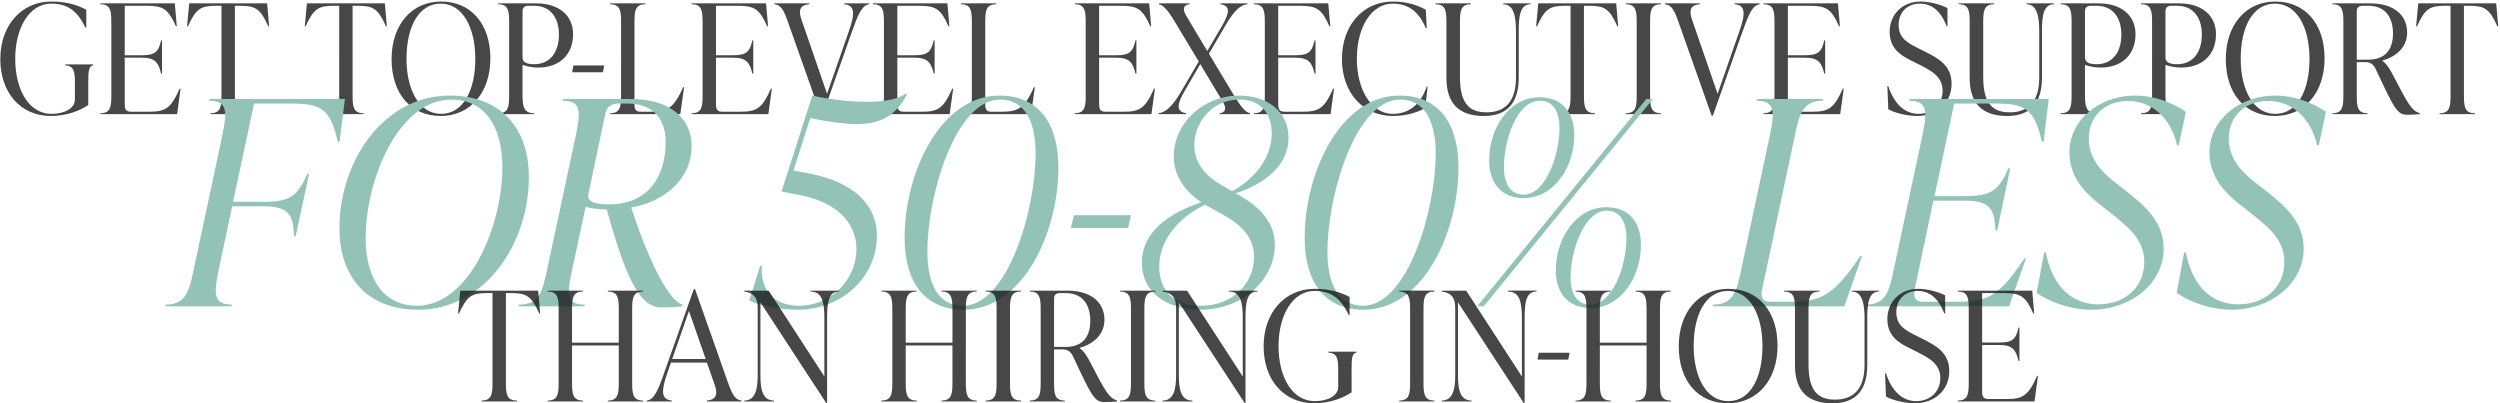
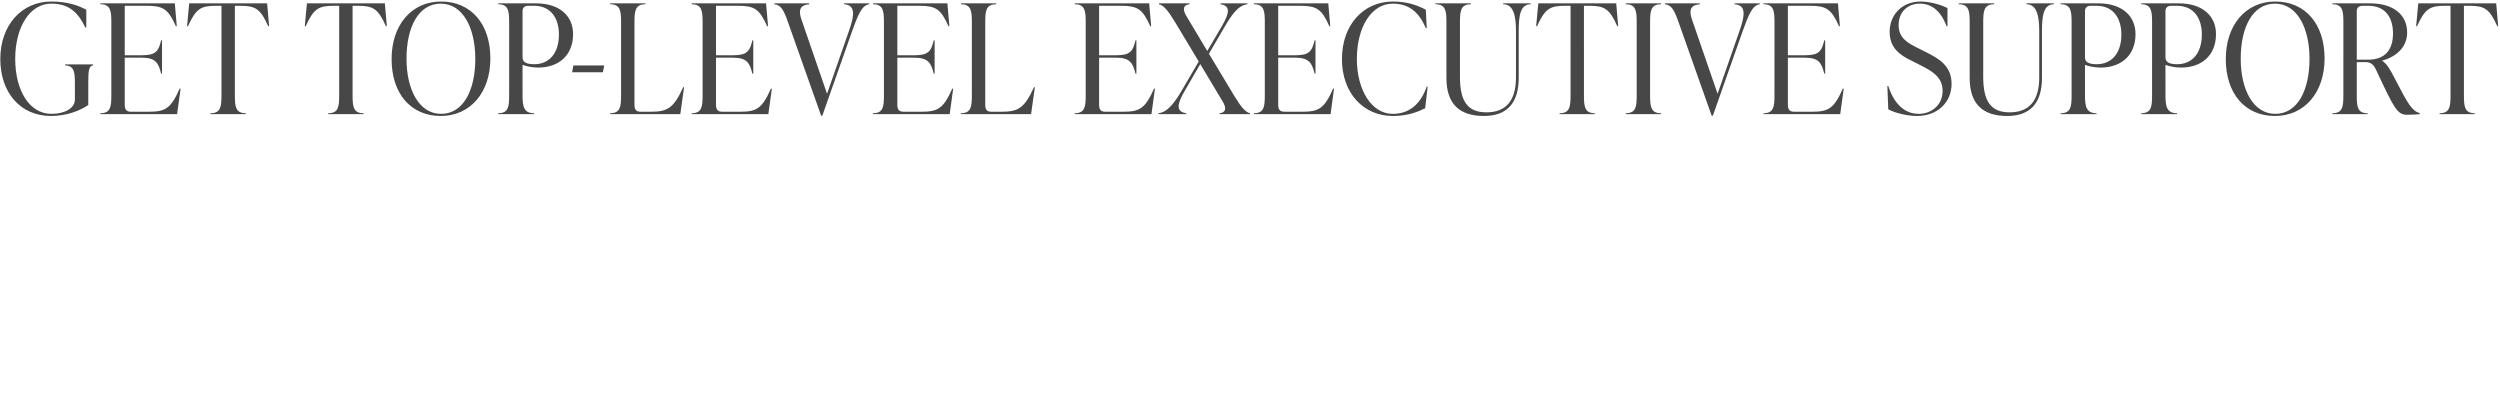
<svg xmlns="http://www.w3.org/2000/svg" fill="none" viewBox="0 0 1314 212">
  <g opacity=".9">
    <path fill="#000" d="M26.799 60.96c-16.16 0-26.64-12.4-26.64-29.92C.159 13.12 11.439.8 26.959.8c8.8 0 14.56 2.24 18.4 4.32v9.36h-.48c-4.24-8.72-9.2-12.56-18-12.56-11.2 0-18.88 12.32-18.88 29.04 0 16.32 7.28 28.88 19.04 28.88 6.88 0 12.32-2.88 12.32-7.52v-8.8c0-5.92-.48-8.88-5.12-9.2v-.48h14.72v.48c-2.4.32-2.56 3.28-2.56 9.2V55.2c-4.48 3.04-11.44 5.76-19.6 5.76Zm67.638-14.4h.48L93.078 60h-40.32v-.48c5.44 0 5.76-3.6 5.76-9.52V11.76c0-5.92-.32-9.52-5.76-9.52v-.48h39.12l1.04 12h-.48c-4.08-9.12-6.72-10.72-15.44-10.72h-11.44v26h8.96c7.2 0 8.8-1.92 10.16-7.84h.48v17.52h-.48c-1.36-5.68-2.96-8.4-10.16-8.4h-8.96v24.64c0 2.4.72 3.76 3.2 3.76h9.44c8.48 0 11.52-1.44 16.24-12.16Zm45.97-44.8 1.04 12h-.48c-4.08-9.12-6.64-10.72-14.72-10.72h-2.8V50c0 5.92.32 9.52 5.76 9.52V60h-18.56v-.48c5.44 0 5.76-3.6 5.76-9.52V3.04h-2.88c-8.08 0-10.56 1.6-14.72 10.72h-.48l1.12-12h40.96Zm61.872 0 1.04 12h-.48c-4.08-9.12-6.64-10.72-14.72-10.72h-2.8V50c0 5.92.32 9.52 5.76 9.52V60h-18.56v-.48c5.44 0 5.76-3.6 5.76-9.52V3.04h-2.88c-8.08 0-10.56 1.6-14.72 10.72h-.48l1.12-12h40.96Zm29.378 59.2c-15.68 0-25.84-11.68-25.84-29.92 0-17.92 10.48-30.24 26-30.24 15.68 0 25.92 11.68 25.92 29.92 0 17.92-10.56 30.24-26.08 30.24Zm.16-1.12c11.68 0 18-12.32 18-28.96 0-16.16-6.48-28.96-18.16-28.96s-18 12.32-18 28.96c0 16.16 6.56 28.96 18.16 28.96Zm30.034-58.08h19.92c12.16 0 19.44 6.48 19.44 16.16 0 10.88-7.2 17.6-18.4 17.6-3.44 0-6.48-.8-8.16-1.44V50c0 5.92.64 9.52 6.08 9.52V60h-18.88v-.48c5.44 0 5.76-3.6 5.76-9.52V11.76c0-5.92-.32-9.52-5.76-9.52v-.48Zm18.96 32c7.6 0 12.96-5.52 12.96-15.6 0-8.48-4.16-15.12-13.04-15.12h-3.04c-1.92 0-3.04.96-3.04 2.88v24.16c0 1.84.88 3.68 6.16 3.68ZM316.877 38h-16.16l.64-3.6h16.24l-.72 3.6Zm40.679 22h-36.88v-.48c5.44 0 5.76-3.6 5.76-9.52V11.76c0-5.92-.32-9.52-5.76-9.52v-.48h18.56v.48c-5.44 0-5.76 3.6-5.76 9.52v43.2c0 2.48.72 3.76 3.12 3.76h5.6c8.64 0 11.92-1.92 16.88-12.88h.48l-2 14.16Zm47.65-13.44h.48L403.846 60h-40.32v-.48c5.44 0 5.76-3.6 5.76-9.52V11.76c0-5.92-.32-9.52-5.76-9.52v-.48h39.12l1.04 12h-.48c-4.08-9.12-6.72-10.72-15.44-10.72h-11.44v26h8.96c7.2 0 8.8-1.92 10.16-7.84h.48v17.52h-.48c-1.36-5.68-2.96-8.4-10.16-8.4h-8.96v24.64c0 2.4.72 3.76 3.2 3.76h9.44c8.48 0 11.52-1.44 16.24-12.16Zm38.453-44.32v-.48h13.2v.48c-3.84.48-5.84 5.28-9.28 14.96l-15.36 43.6h-.64L414.299 12c-2.32-6.72-3.84-9.44-7.28-9.76v-.48h18.32v.48c-4.48.32-5.92 2.72-4.16 7.84l13.52 39.2 11.36-32.56c3.36-9.44 3.44-14-2.4-14.48Zm56.857 44.32h.48L499.156 60h-40.32v-.48c5.44 0 5.76-3.6 5.76-9.52V11.76c0-5.92-.32-9.52-5.76-9.52v-.48h39.12l1.04 12h-.48c-4.08-9.12-6.72-10.72-15.44-10.72h-11.44v26h8.96c7.2 0 8.8-1.92 10.16-7.84h.48v17.52h-.48c-1.36-5.68-2.96-8.4-10.16-8.4h-8.96v24.64c0 2.4.72 3.76 3.2 3.76h9.44c8.48 0 11.52-1.44 16.24-12.16ZM541.925 60h-36.88v-.48c5.44 0 5.76-3.6 5.76-9.52V11.76c0-5.92-.32-9.52-5.76-9.52v-.48h18.56v.48c-5.44 0-5.76 3.6-5.76 9.52v43.2c0 2.48.72 3.76 3.12 3.76h5.6c8.64 0 11.92-1.92 16.88-12.88h.48l-2 14.16Zm64.641-13.44h.48L605.206 60h-40.32v-.48c5.44 0 5.76-3.6 5.76-9.52V11.76c0-5.92-.32-9.52-5.76-9.52v-.48h39.12l1.04 12h-.48c-4.08-9.12-6.72-10.72-15.44-10.72h-11.44v26h8.96c7.2 0 8.8-1.92 10.16-7.84h.48v17.52h-.48c-1.36-5.68-2.96-8.4-10.16-8.4h-8.96v24.64c0 2.4.72 3.76 3.2 3.76h9.44c8.48 0 11.52-1.44 16.24-12.16Zm28.849-18.32 13.52 22.48c3.36 5.52 5.76 8.32 8.08 8.8V60h-16v-.48c3.36-.32 3.68-2.8 1.68-6.08l-11.84-19.76-8.4 14.48c-3.92 6.8-4.32 10.56 1.04 11.36V60h-14.64v-.48c4.8-.48 8.64-5.68 12.4-12.16l8.8-15.04-12.8-21.28c-3.36-5.52-5.76-8.32-8.08-8.8v-.48h16v.48c-3.36.32-3.68 2.8-1.68 6.08l11.04 18.48 7.76-13.2c3.92-6.8 4.56-10.56-.8-11.36v-.48h14.16v.48c-4.88.48-8.4 5.68-12.16 12.16l-8.08 13.84Zm65.288 18.32h.48L699.343 60h-40.32v-.48c5.44 0 5.76-3.6 5.76-9.52V11.76c0-5.92-.32-9.52-5.76-9.52v-.48h39.12l1.04 12h-.48c-4.08-9.12-6.72-10.72-15.44-10.72h-11.44v26h8.96c7.2 0 8.8-1.92 10.16-7.84h.48v17.52h-.48c-1.36-5.68-2.96-8.4-10.16-8.4h-8.96v24.64c0 2.4.72 3.76 3.2 3.76h9.44c8.48 0 11.52-1.44 16.24-12.16Zm31.425 14.4c-15.52 0-26.8-12-26.8-29.92S716.528.8 732.128.8c8.32 0 13.68 2.4 17.28 4.32l.48 9.68h-.48c-3.68-8.72-9.12-12.88-17.44-12.88-11.12 0-18.8 12.32-18.8 29.04 0 16.48 7.84 28.88 18.8 28.88 8.32 0 14.48-4.56 17.92-14.32h.48l-1.28 11.36c-3.68 1.84-9.12 4.08-16.96 4.08Zm47.788 0c-12.8 0-19.68-6.32-19.68-20v-29.2c0-5.92-.32-9.52-5.76-9.52v-.48h18.64v.48c-5.44 0-5.76 3.6-5.76 9.52V40.4c0 12.96 4.08 18.64 13.92 18.64s15.52-5.68 15.52-18.24V16.24c0-7.84-1.28-14-6.72-14v-.48h14.4v.48c-5.44 0-6.24 6.16-6.24 14V40.8c0 13.52-6.24 20.16-18.32 20.16Zm69.566-59.2 1.04 12h-.48c-4.08-9.12-6.64-10.72-14.72-10.72h-2.8V50c0 5.92.32 9.52 5.76 9.52V60h-18.56v-.48c5.44 0 5.76-3.6 5.76-9.52V3.04h-2.88c-8.08 0-10.56 1.6-14.72 10.72h-.48l1.12-12h40.96ZM873.046 60h-18.56v-.48c5.44 0 5.76-3.6 5.76-9.52V11.76c0-5.92-.32-9.52-5.76-9.52v-.48h18.56v.48c-5.44 0-5.76 3.6-5.76 9.52V50c0 5.92.32 9.52 5.76 9.52V60Zm38.682-57.76v-.48h13.2v.48c-3.84.48-5.84 5.28-9.28 14.96l-15.36 43.6h-.64L882.368 12c-2.32-6.72-3.84-9.44-7.28-9.76v-.48h18.32v.48c-4.48.32-5.92 2.72-4.16 7.84l13.52 39.2 11.36-32.56c3.36-9.44 3.44-14-2.4-14.48Zm56.856 44.32h.48L967.224 60h-40.32v-.48c5.44 0 5.76-3.6 5.76-9.52V11.76c0-5.92-.32-9.52-5.76-9.52v-.48h39.12l1.04 12h-.48c-4.08-9.12-6.72-10.72-15.44-10.72h-11.44v26h8.96c7.2 0 8.8-1.92 10.16-7.84h.48v17.52h-.48c-1.36-5.68-2.96-8.4-10.16-8.4h-8.96v24.64c0 2.4.72 3.76 3.2 3.76h9.44c8.48 0 11.52-1.44 16.24-12.16Zm38.926 14.4c-4.64 0-11.356-1.44-15.036-3.52l-.48-12.24h.48c3.2 9.84 8.956 14.64 15.996 14.64 6.48 0 12.56-4.4 12.56-12.08 0-7.44-5.76-10.56-12.64-14l-4-2c-5.676-2.8-11.196-6.48-11.196-15.04 0-9.12 6.72-15.92 16.236-15.92 4.4 0 10.32 1.44 14.16 3.44v9.52h-.48c-3.12-8.32-8.08-11.84-14-11.84-6.72 0-11.196 4.56-11.196 11.28 0 7.04 5.276 9.6 9.996 12l4 2c7.04 3.52 13.84 7.28 13.84 16.88 0 9.68-7.36 16.88-18.24 16.88Zm47.43 0c-12.8 0-19.68-6.32-19.68-20v-29.2c0-5.92-.32-9.52-5.76-9.52v-.48h18.64v.48c-5.44 0-5.76 3.6-5.76 9.52V40.4c0 12.96 4.08 18.64 13.92 18.64s15.52-5.68 15.52-18.24V16.24c0-7.84-1.28-14-6.72-14v-.48h14.4v.48c-5.44 0-6.24 6.16-6.24 14V40.8c0 13.52-6.24 20.16-18.32 20.16Zm28.13-59.2h19.92c12.16 0 19.44 6.48 19.44 16.16 0 10.88-7.2 17.6-18.4 17.6-3.44 0-6.48-.8-8.16-1.44V50c0 5.92.64 9.52 6.08 9.52V60h-18.88v-.48c5.44 0 5.76-3.6 5.76-9.52V11.76c0-5.92-.32-9.52-5.76-9.52v-.48Zm18.96 32c7.6 0 12.96-5.52 12.96-15.6 0-8.48-4.16-15.12-13.04-15.12h-3.04c-1.92 0-3.04.96-3.04 2.88v24.16c0 1.84.88 3.68 6.16 3.68Zm23.34-32h19.92c12.16 0 19.44 6.48 19.44 16.16 0 10.88-7.2 17.6-18.4 17.6-3.44 0-6.48-.8-8.16-1.44V50c0 5.92.64 9.52 6.08 9.52V60h-18.88v-.48c5.44 0 5.76-3.6 5.76-9.52V11.76c0-5.92-.32-9.52-5.76-9.52v-.48Zm18.96 32c7.6 0 12.96-5.52 12.96-15.6 0-8.48-4.16-15.12-13.04-15.12h-3.04c-1.92 0-3.04.96-3.04 2.88v24.16c0 1.84.88 3.68 6.16 3.68Zm51.39 27.2c-15.68 0-25.84-11.68-25.84-29.92 0-17.92 10.48-30.24 26-30.24 15.68 0 25.92 11.68 25.92 29.92 0 17.92-10.56 30.24-26.08 30.24Zm.16-1.12c11.68 0 18-12.32 18-28.96 0-16.16-6.48-28.96-18.16-28.96s-18 12.32-18 28.96c0 16.16 6.56 28.96 18.16 28.96Zm62.28-19.6c7.76 14.96 9.44 17.84 13.68 19.28V60c-1.04.16-4.4.32-6.56.32-5.28 0-6.72-2.88-16.64-24.08-1.52-3.04-3.2-3.6-5.76-3.6h-4.16V50c0 5.92.24 9.52 5.68 9.52V60h-18.48v-.48c5.44 0 5.76-3.6 5.76-9.52V11.76c0-5.92-.32-9.52-5.76-9.52v-.48h19.84c12.32 0 19.44 6.08 19.44 15.36 0 7.92-6.08 12.8-13.04 14.72V32c2.32 1.44 4.24 4.8 6 8.24Zm-19.44-34.32v25.44h6c8.72 0 13.04-5.04 13.04-13.76 0-8.4-4-14.56-12.96-14.56h-3.04c-1.92 0-3.04.96-3.04 2.88ZM1312 1.76l1.04 12h-.48c-4.08-9.12-6.64-10.72-14.72-10.72h-2.8V50c0 5.92.32 9.52 5.76 9.52V60h-18.56v-.48c5.44 0 5.76-3.6 5.76-9.52V3.04h-2.88c-8.08 0-10.56 1.6-14.72 10.72h-.48l1.12-12H1312Z" opacity=".8" />
-     <path fill="#87BDAF" d="m109.906 52.926.15-.898h71.251l-2.844 22.453h-.898c-4.042-17.065-8.383-20.058-24.549-20.058h-19.459l-11.077 51.642h16.914c13.472 0 17.214-3.593 22.154-14.67h.898l-7.035 32.782h-.898c-.3-10.628-2.246-15.717-15.717-15.717h-16.765l-7.185 33.829c-2.246 11.077-3.144 17.813 7.035 17.813l-.15.898H87.004l.15-.898c10.178 0 12.274-6.736 14.519-17.813l15.268-71.55c2.246-11.077 3.144-17.813-7.035-17.813Zm109.832 109.87c-26.345 0-41.314-16.765-41.314-42.81 0-35.776 23.501-69.755 57.929-69.755 26.345 0 41.613 16.616 41.613 42.811 0 35.775-23.65 69.754-58.228 69.754Zm-.599-2.095c27.243 0 44.906-41.464 44.906-72.898 0-20.657-8.831-35.476-26.794-35.476-27.393 0-45.056 41.314-45.056 72.898 0 20.657 8.982 35.476 26.944 35.476Zm112.629-51.642c9.43 28.889 19.759 48.947 26.944 51.043l-.15.898c-1.946.299-6.736.599-10.777.599-11.227 0-18.412-13.921-28.89-51.493-4.94-.149-8.083-.598-11.077-1.347l-7.334 34.129c-2.395 11.526-3.144 17.214 6.885 17.214l-.15.898h-34.577l.149-.898c10.179 0 12.125-6.137 14.52-17.214l15.568-72.748c2.245-11.526 2.694-17.214-7.185-17.214l.149-.898h35.925c20.807 0 31.734 10.628 31.734 24.698 0 17.963-14.969 29.488-31.734 32.333Zm-13.621-49.248-8.832 41.913c-.748 3.143.749 5.688 10.927 5.688 19.909 0 29.638-14.07 29.638-32.931 0-11.077-5.837-20.058-20.058-20.058h-4.939c-3.593 0-5.988 1.796-6.736 5.388Zm132.292 5.39c-6.736 0-15.119-1.198-24.549-3.144l-8.832 27.542 9.281 1.796c21.854 4.341 34.578 16.017 34.578 32.483 0 21.105-17.663 38.918-41.913 38.918-8.682 0-21.106-2.395-25.147-4.939l5.688-18.113h.898c-.898 12.424 5.988 20.957 19.459 20.957 16.915 0 30.237-13.772 30.237-29.788 0-13.921-10.478-24.549-29.339-28.291l-10.029-1.946 16.167-50.445c12.124 2.695 22.303 3.294 28.74 3.294 11.076 0 16.914-1.946 20.207-4.192h.899C470.946 61.16 462.414 65.2 450.439 65.2Zm56.008 97.595c-20.507 0-30.985-14.669-30.985-37.721 0-34.727 19.01-74.844 49.846-74.844 20.507 0 30.985 14.52 30.985 37.722 0 34.727-18.86 74.843-49.846 74.843Zm-.299-2.095c23.201 0 38.17-49.697 38.17-80.083 0-16.615-5.538-28.29-18.711-28.29-23.052 0-38.17 49.546-38.17 79.932 0 16.765 5.538 28.441 18.711 28.441Zm86.785-40.865h-30.088l1.647-6.736h29.937l-1.496 6.736Zm56.484-18.262 1.347.749c7.934 4.341 19.31 12.424 19.31 26.345 0 17.962-16.615 34.128-39.218 34.128-17.064 0-30.686-8.831-30.686-24.698 0-16.466 14.67-26.345 31.285-31.734-7.485-5.089-14.52-12.873-14.52-24.1 0-17.663 15.568-32.032 34.428-32.032 14.52 0 25.896 8.232 25.896 22.153 0 14.969-13.172 24.549-27.842 29.189Zm1.946-49.247c-13.921 0-23.65 11.676-23.65 24.1 0 12.274 10.478 18.86 16.316 22.004l3.592 2.095c12.125-6.736 20.807-17.812 20.807-30.386 0-10.628-5.838-17.813-17.065-17.813Zm-20.058 108.374c16.915 0 27.842-12.125 27.842-25.597 0-12.574-10.179-18.86-17.214-22.752l-6.736-3.743-1.796-1.047c-13.771 6.736-24.1 18.411-24.1 32.631 0 13.921 9.281 20.508 22.004 20.508Zm85.412 2.095c-20.507 0-30.985-14.669-30.985-37.721 0-34.727 19.01-74.844 49.845-74.844 20.508 0 30.986 14.52 30.986 37.722 0 34.727-18.861 74.843-49.846 74.843Zm-.3-2.095c23.202 0 38.171-49.697 38.171-80.083 0-16.615-5.539-28.29-18.711-28.29-23.052 0-38.17 49.546-38.17 79.932 0 16.765 5.538 28.441 18.71 28.441Zm84.39-56.582c-11.526 0-18.112-7.784-18.112-19.759 0-16.765 10.328-33.23 26.495-33.23 11.675 0 18.262 7.783 18.262 19.758 0 16.765-10.479 33.231-26.645 33.231ZM779.851 161h-3.443l88.914-108.972h3.443L779.851 161Zm20.956-58.677c11.676 0 18.861-20.957 18.861-35.027 0-8.532-3.293-14.37-10.329-14.37-11.975 0-18.86 20.657-18.86 34.877 0 8.532 3.293 14.52 10.328 14.52Zm35.177 59.575c-11.676 0-18.262-7.784-18.262-19.759 0-16.765 10.628-33.23 26.644-33.23 11.676 0 18.112 7.784 18.112 19.759 0 16.765-10.328 33.23-26.494 33.23Zm-.15-1.796c11.975 0 19.01-20.657 19.01-34.877 0-8.532-3.293-14.52-10.328-14.52-11.825 0-19.01 20.956-19.01 35.027 0 8.532 3.293 14.37 10.328 14.37ZM969.39 161h-69.006l.15-.898c10.179 0 12.274-6.736 14.52-17.813l15.268-71.55c2.245-11.077 3.143-17.813-7.036-17.813l.15-.898h34.728l-.15.898c-10.179 0-12.275 6.736-14.52 17.813L926.28 151.57c-1.048 4.64-.15 7.035 4.341 7.035h10.478c16.166 0 23.052-3.592 36.674-24.1h.898L969.39 161Zm34.07-108.074.15-.898h73.2l-2.7 22.453h-.89c-4.04-17.065-8.39-20.058-24.7-20.058h-21.41l-10.33 48.648h16.77c13.47 0 17.21-3.592 22.15-14.67h.9l-6.88 32.782h-.9c-.45-10.628-2.4-15.717-15.87-15.717h-16.76l-9.73 46.104c-.9 4.49-.15 7.035 4.49 7.035h17.66c15.87 0 22.15-2.694 35.33-22.752h.89L1056 161h-75.44l.15-.898c10.179 0 12.275-6.736 14.52-17.813l15.27-71.55c2.24-11.077 3.14-17.813-7.04-17.813Zm95.89 109.87c-10.92 0-21.7-3.892-28.88-8.831l3.89-21.256h.9c3.74 18.412 14.07 27.243 27.54 27.243 14.07 0 24.25-8.981 24.25-22.303 0-12.424-9.43-19.01-18.86-26.645l-5.39-4.191c-5.84-4.79-15.12-13.023-15.12-26.644 0-17.364 16.02-29.938 34.58-29.938 10.03 0 19.31 3.593 26.64 8.533l-3.74 17.663h-.9c-2.99-13.622-12.57-23.352-25.75-23.352-11.82 0-20.65 7.635-20.65 19.909 0 11.675 8.68 18.86 14.22 23.201l5.39 4.192c9.58 7.634 19.76 16.016 19.76 30.236 0 18.711-17.67 32.183-37.88 32.183Zm73.6 0c-10.92 0-21.7-3.892-28.89-8.831l3.9-21.256h.89c3.75 18.412 14.07 27.243 27.55 27.243 14.07 0 24.25-8.981 24.25-22.303 0-12.424-9.44-19.01-18.87-26.645l-5.38-4.191c-5.84-4.79-15.12-13.023-15.12-26.644 0-17.364 16.01-29.938 34.58-29.938 10.02 0 19.3 3.593 26.64 8.533l-3.74 17.663h-.9c-2.99-13.622-12.57-23.352-25.75-23.352-11.82 0-20.65 7.635-20.65 19.909 0 11.675 8.68 18.86 14.22 23.201l5.39 4.192c9.58 7.634 19.75 16.016 19.75 30.236 0 18.711-17.66 32.183-37.87 32.183Z" />
-     <path fill="#000" d="m282.862 152.76 1.04 12h-.48c-4.08-9.12-6.64-10.72-14.72-10.72h-2.8V201c0 5.92.32 9.52 5.76 9.52v.48h-18.56v-.48c5.44 0 5.76-3.6 5.76-9.52v-46.96h-2.88c-8.08 0-10.56 1.6-14.72 10.72h-.48l1.12-12h40.96Zm55.163 0v.48c-5.44 0-5.76 3.6-5.76 9.52V201c0 5.92.32 9.52 5.76 9.52v.48h-18.56v-.48c5.44 0 5.76-3.6 5.76-9.52v-19.44h-24.56V201c0 5.92.32 9.52 5.76 9.52v.48h-18.56v-.48c5.44 0 5.76-3.6 5.76-9.52v-38.24c0-5.92-.32-9.52-5.76-9.52v-.48h18.56v.48c-5.44 0-5.76 3.6-5.76 9.52v17.36h24.56v-17.36c0-5.92-.32-9.52-5.76-9.52v-.48h18.56Zm27.283-.8 17.2 48.8c2.4 6.72 3.92 9.44 7.28 9.76v.48h-18.24v-.48c4.48-.32 5.92-2.96 4.24-7.84l-4.24-12.08h-18.88l-1.92 5.44c-3.28 9.44-3.36 14 2.4 14.48v.48h-13.2v-.48c3.84-.4 5.92-5.28 9.28-14.96l15.44-43.6h.64Zm-3.2 11.52-8.8 25.2h17.6l-8.8-25.2Zm63.897-10.24v-.48h14.96v.48c-5.44 0-6.24 5.52-6.24 14v44.56h-.48l-34.56-52.88v38.4c0 7.68 1.28 13.2 7.12 13.2v.48h-15.6v-.48c5.6 0 7.04-5.52 7.04-13.2V161.8c0-5.52-2.24-7.92-7.04-8.56v-.48h12.8l29.28 45.12v-30.64c0-8.48-1.2-14-7.28-14Zm87.405-.48v.48c-5.44 0-5.76 3.6-5.76 9.52V201c0 5.92.32 9.52 5.76 9.52v.48h-18.56v-.48c5.44 0 5.76-3.6 5.76-9.52v-19.44h-24.56V201c0 5.92.32 9.52 5.76 9.52v.48h-18.56v-.48c5.44 0 5.76-3.6 5.76-9.52v-38.24c0-5.92-.32-9.52-5.76-9.52v-.48h18.56v.48c-5.44 0-5.76 3.6-5.76 9.52v17.36h24.56v-17.36c0-5.92-.32-9.52-5.76-9.52v-.48h18.56ZM536.613 211h-18.56v-.48c5.44 0 5.76-3.6 5.76-9.52v-38.24c0-5.92-.32-9.52-5.76-9.52v-.48h18.56v.48c-5.44 0-5.76 3.6-5.76 9.52V201c0 5.92.32 9.52 5.76 9.52v.48Zm36.842-19.76c7.76 14.96 9.44 17.84 13.68 19.28v.48c-1.04.16-4.4.32-6.56.32-5.28 0-6.72-2.88-16.64-24.08-1.52-3.04-3.2-3.6-5.76-3.6h-4.16V201c0 5.92.24 9.52 5.68 9.52v.48h-18.48v-.48c5.44 0 5.76-3.6 5.76-9.52v-38.24c0-5.92-.32-9.52-5.76-9.52v-.48h19.84c12.32 0 19.44 6.08 19.44 15.36 0 7.92-6.08 12.8-13.04 14.72v.16c2.32 1.44 4.24 4.8 6 8.24Zm-19.44-34.32v25.44h6c8.72 0 13.04-5.04 13.04-13.76 0-8.4-4-14.56-12.96-14.56h-3.04c-1.92 0-3.04.96-3.04 2.88Zm53.22 54.08h-18.56v-.48c5.44 0 5.76-3.6 5.76-9.52v-38.24c0-5.92-.32-9.52-5.76-9.52v-.48h18.56v.48c-5.44 0-5.76 3.6-5.76 9.52V201c0 5.92.32 9.52 5.76 9.52v.48Zm38.682-57.76v-.48h14.96v.48c-5.44 0-6.24 5.52-6.24 14v44.56h-.48l-34.56-52.88v38.4c0 7.68 1.28 13.2 7.12 13.2v.48h-15.6v-.48c5.6 0 7.04-5.52 7.04-13.2V161.8c0-5.52-2.24-7.92-7.04-8.56v-.48h12.8l29.28 45.12v-30.64c0-8.48-1.2-14-7.28-14Zm44.88 58.72c-16.16 0-26.64-12.4-26.64-29.92 0-17.92 11.28-30.24 26.8-30.24 8.8 0 14.56 2.24 18.4 4.32v9.36h-.48c-4.24-8.72-9.2-12.56-18-12.56-11.2 0-18.88 12.32-18.88 29.04 0 16.32 7.28 28.88 19.04 28.88 6.88 0 12.32-2.88 12.32-7.52v-8.8c0-5.92-.48-8.88-5.12-9.2v-.48h14.72v.48c-2.4.32-2.56 3.28-2.56 9.2v11.68c-4.48 3.04-11.44 5.76-19.6 5.76Zm63.15-.96h-18.56v-.48c5.44 0 5.76-3.6 5.76-9.52v-38.24c0-5.92-.32-9.52-5.76-9.52v-.48h18.56v.48c-5.44 0-5.76 3.6-5.76 9.52V201c0 5.92.32 9.52 5.76 9.52v.48Zm38.683-57.76v-.48h14.96v.48c-5.44 0-6.24 5.52-6.24 14v44.56h-.48l-34.56-52.88v38.4c0 7.68 1.28 13.2 7.12 13.2v.48h-15.6v-.48c5.6 0 7.04-5.52 7.04-13.2V161.8c0-5.52-2.24-7.92-7.04-8.56v-.48h12.8l29.28 45.12v-30.64c0-8.48-1.2-14-7.28-14ZM824.278 189h-16.16l.64-3.6h16.24l-.72 3.6Zm53.96-36.24v.48c-5.44 0-5.76 3.6-5.76 9.52V201c0 5.92.32 9.52 5.76 9.52v.48h-18.56v-.48c5.44 0 5.76-3.6 5.76-9.52v-19.44h-24.56V201c0 5.92.32 9.52 5.76 9.52v.48h-18.56v-.48c5.44 0 5.76-3.6 5.76-9.52v-38.24c0-5.92-.32-9.52-5.76-9.52v-.48h18.56v.48c-5.44 0-5.76 3.6-5.76 9.52v17.36h24.56v-17.36c0-5.92-.32-9.52-5.76-9.52v-.48h18.56Zm29.955 59.2c-15.68 0-25.84-11.68-25.84-29.92 0-17.92 10.48-30.24 26-30.24 15.68 0 25.92 11.68 25.92 29.92 0 17.92-10.56 30.24-26.08 30.24Zm.16-1.12c11.68 0 18-12.32 18-28.96 0-16.16-6.48-28.96-18.16-28.96s-18 12.32-18 28.96c0 16.16 6.56 28.96 18.16 28.96Zm54.758 1.12c-12.8 0-19.68-6.32-19.68-20v-29.2c0-5.92-.32-9.52-5.76-9.52v-.48h18.64v.48c-5.44 0-5.76 3.6-5.76 9.52v28.64c0 12.96 4.08 18.64 13.92 18.64s15.52-5.68 15.52-18.24v-24.56c0-7.84-1.28-14-6.72-14v-.48h14.4v.48c-5.44 0-6.24 6.16-6.24 14v24.56c0 13.52-6.24 20.16-18.32 20.16Zm43.189 0c-4.64 0-11.357-1.44-15.037-3.52l-.48-12.24h.48c3.2 9.84 8.957 14.64 15.997 14.64 6.48 0 12.56-4.4 12.56-12.08 0-7.44-5.76-10.56-12.64-14l-4-2c-5.677-2.8-11.197-6.48-11.197-15.04 0-9.12 6.72-15.92 16.237-15.92 4.4 0 10.32 1.44 14.16 3.44v9.52h-.48c-3.12-8.32-8.08-11.84-14-11.84-6.72 0-11.197 4.56-11.197 11.28 0 7.04 5.277 9.6 9.997 12l4 2c7.04 3.52 13.84 7.28 13.84 16.88 0 9.68-7.36 16.88-18.24 16.88Zm64.39-14.4h.48l-1.84 13.44h-40.32v-.48c5.44 0 5.76-3.6 5.76-9.52v-38.24c0-5.92-.32-9.52-5.76-9.52v-.48h39.12l1.04 12h-.48c-4.08-9.12-6.72-10.72-15.44-10.72h-11.44v26h8.96c7.2 0 8.8-1.92 10.16-7.84h.48v17.52h-.48c-1.36-5.68-2.96-8.4-10.16-8.4h-8.96v24.64c0 2.4.72 3.76 3.2 3.76h9.44c8.48 0 11.52-1.44 16.24-12.16Z" opacity=".8" />
  </g>
</svg>